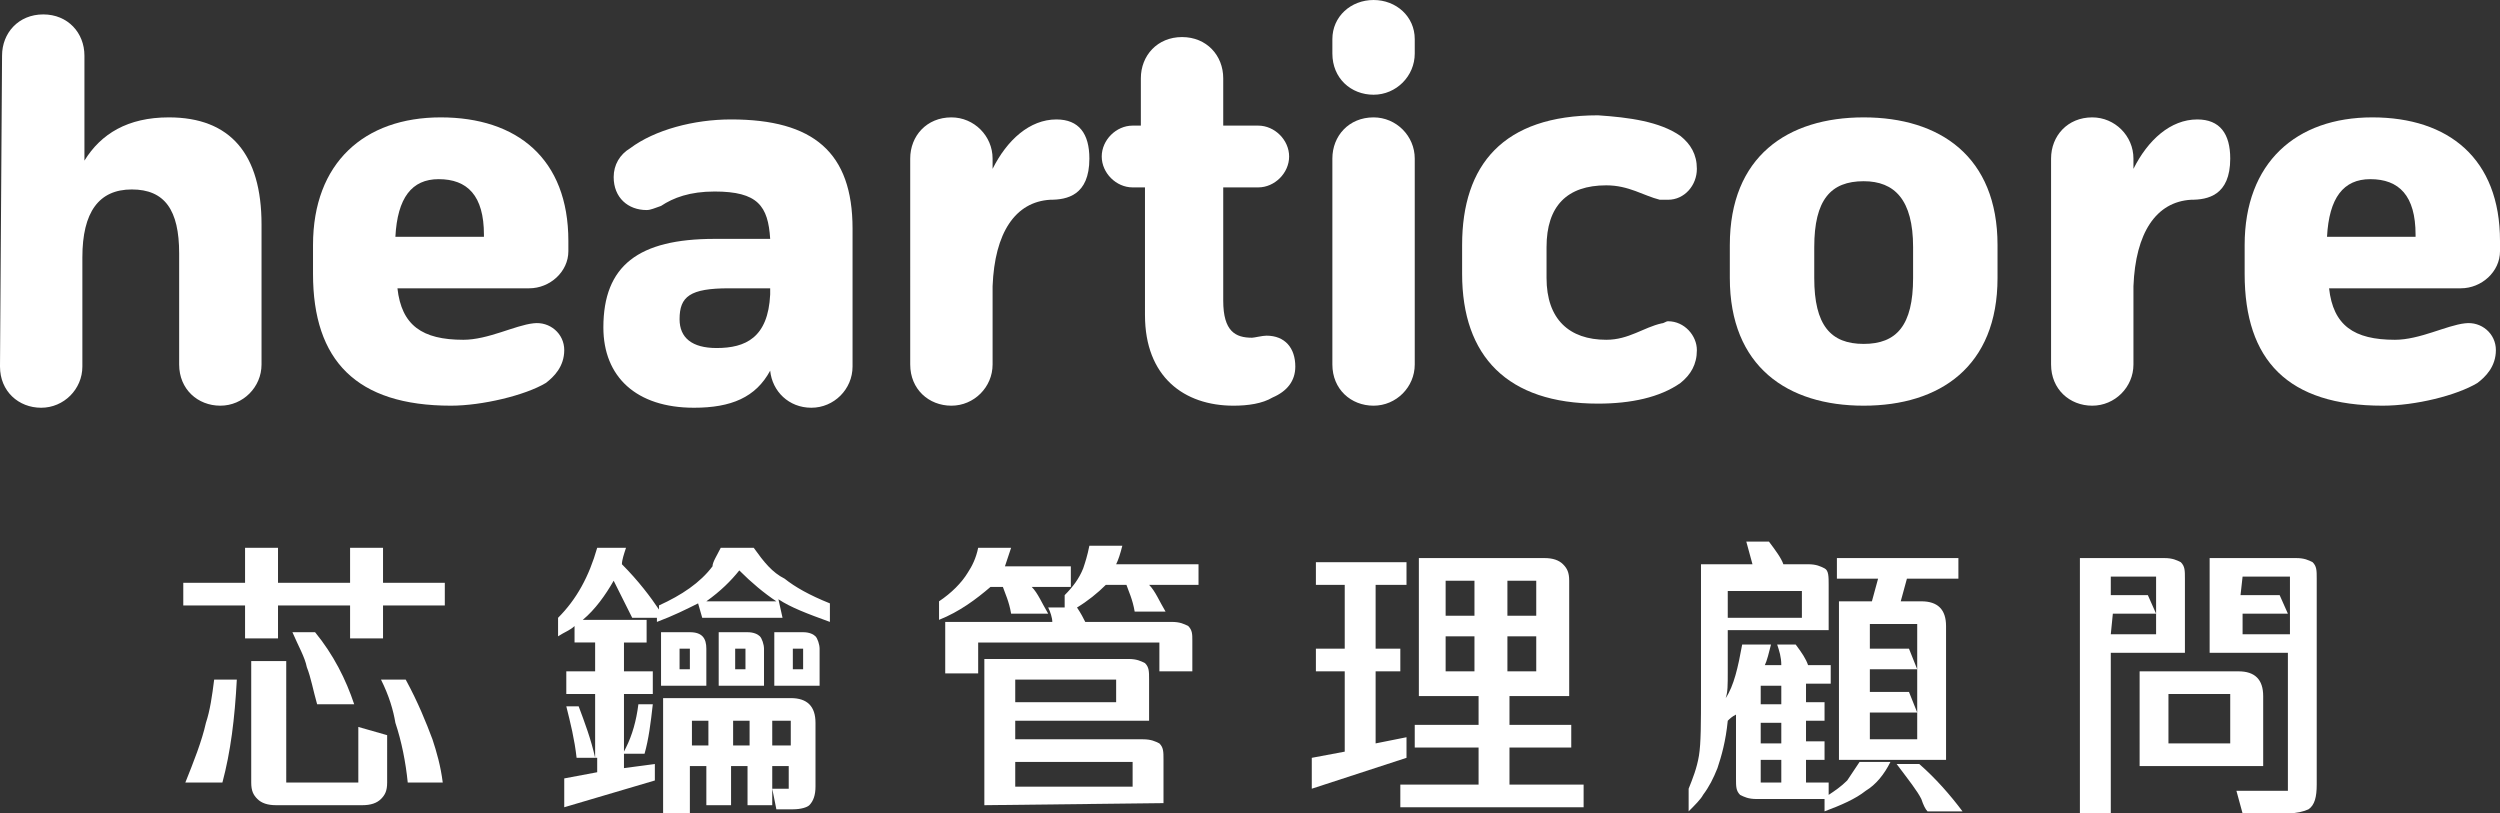
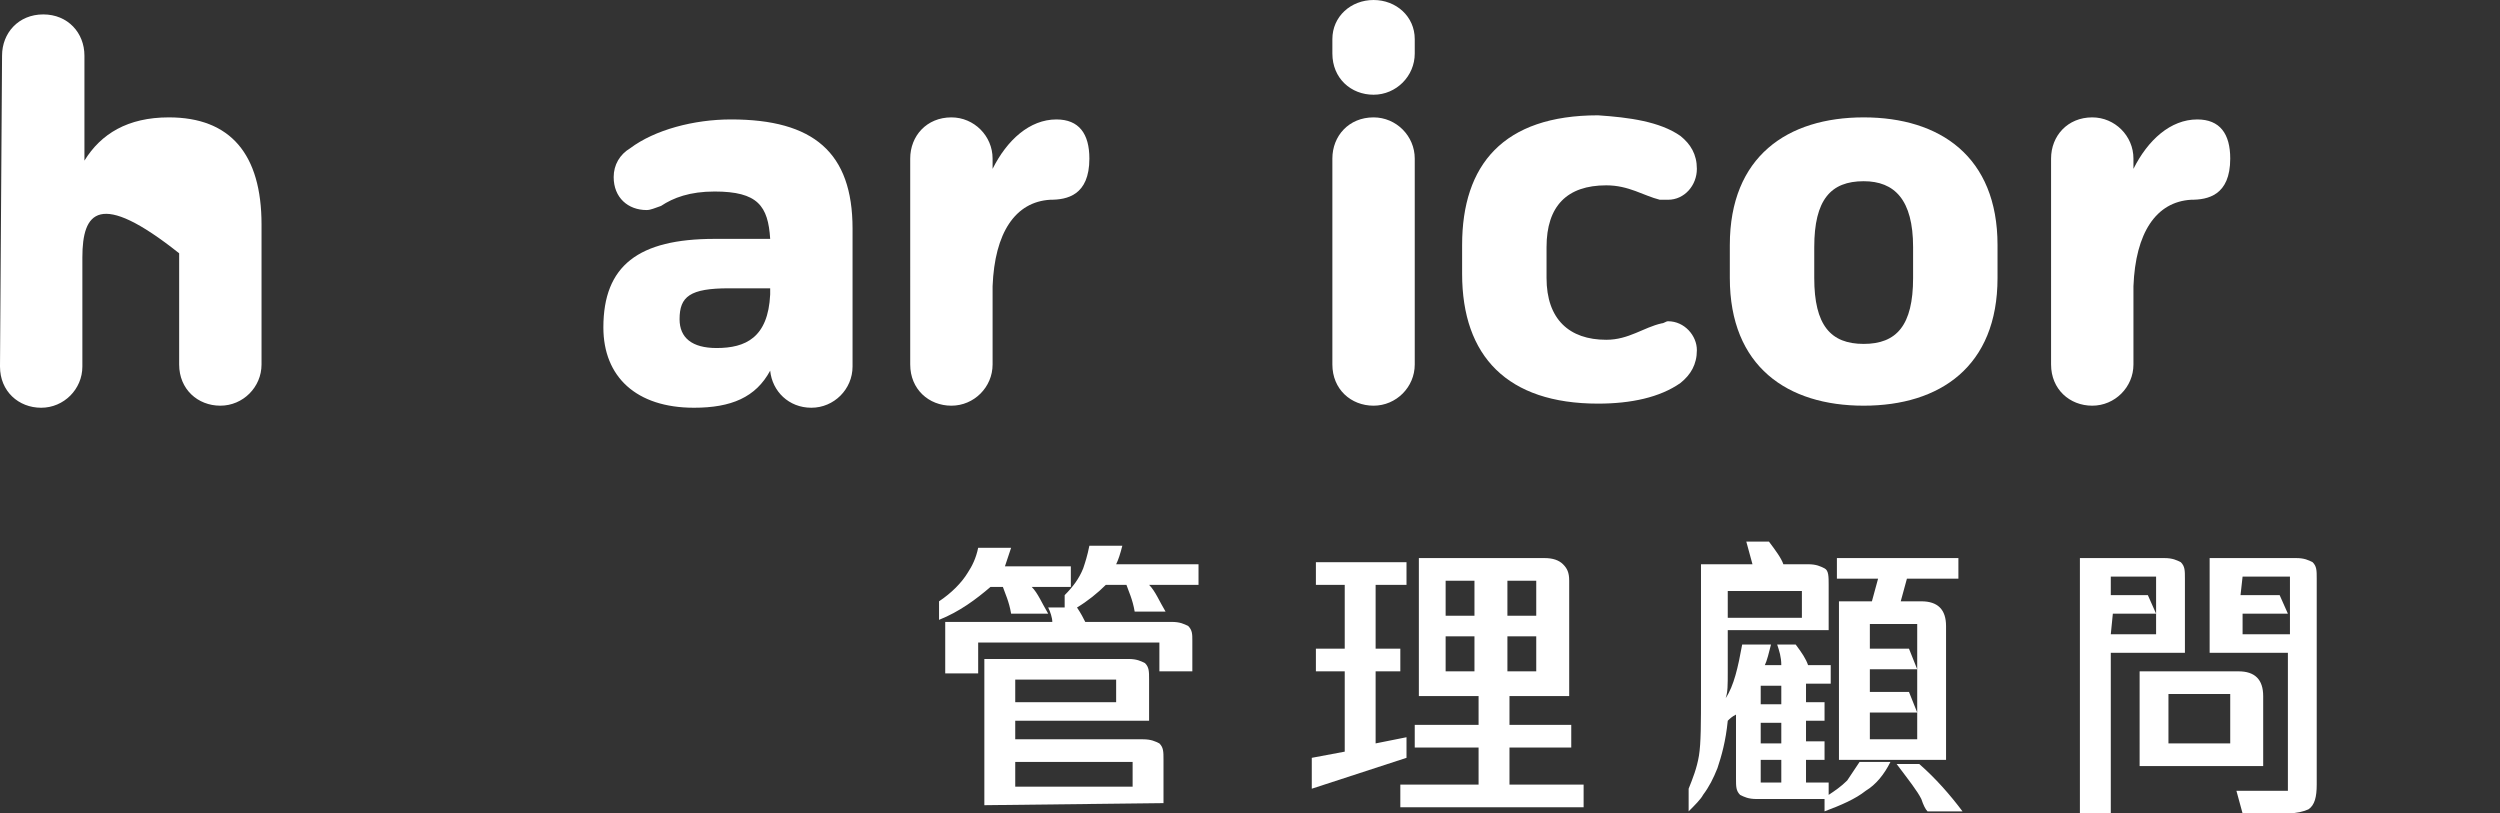
<svg xmlns="http://www.w3.org/2000/svg" version="1.1" id="圖層_1" x="0px" y="0px" viewBox="0 0 121.4 39.5" width="121.4" height="39.5" style="enable-background:new 0 0 121.4 39.5;" xml:space="preserve">
  <rect x="0" y="0" width="121.4" height="39.5" fill="#333333" stroke="none" />
  <style type="text/css">
	.st0{fill:#ffffff;}
</style>
  <g>
    <g>
      <g>
-         <path class="st0" d="M0.1,2.7c0-1.1,0.8-2,2-2s2,0.9,2,2v5.1c0.8-1.3,2.1-2.1,4.1-2.1c3,0,4.5,1.8,4.5,5.2v6.8c0,1.1-0.9,2-2,2     s-2-0.8-2-2v-5.4c0-2.1-0.7-3.1-2.3-3.1C4.8,9.2,4,10.3,4,12.5v5.3c0,1.1-0.9,2-2,2s-2-0.8-2-2L0.1,2.7L0.1,2.7z" />
+         <path class="st0" d="M0.1,2.7c0-1.1,0.8-2,2-2s2,0.9,2,2v5.1c0.8-1.3,2.1-2.1,4.1-2.1c3,0,4.5,1.8,4.5,5.2v6.8c0,1.1-0.9,2-2,2     s-2-0.8-2-2v-5.4C4.8,9.2,4,10.3,4,12.5v5.3c0,1.1-0.9,2-2,2s-2-0.8-2-2L0.1,2.7L0.1,2.7z" />
      </g>
      <g>
-         <path class="st0" d="M21.9,19.7c-4.6,0-6.7-2.2-6.7-6.4v-1.4c0-4,2.5-6.2,6.2-6.2s6.2,2,6.2,6v0.5c0,1-0.9,1.8-1.9,1.8h-6.4     c0.2,1.8,1.2,2.5,3.2,2.5c1.2,0,2.5-0.7,3.4-0.8c0.8-0.1,1.5,0.5,1.5,1.3s-0.5,1.3-0.9,1.6C25.5,19.2,23.4,19.7,21.9,19.7z      M19.2,11.5h4.3v-0.1c0-1.9-0.8-2.7-2.2-2.7C20,8.7,19.3,9.6,19.2,11.5z" />
-       </g>
+         </g>
      <g>
        <path class="st0" d="M34.7,11.6h2.7c-0.1-1.6-0.6-2.3-2.7-2.3c-1.2,0-2,0.3-2.6,0.7c-0.3,0.1-0.5,0.2-0.7,0.2     c-0.9,0-1.6-0.6-1.6-1.6c0-0.6,0.3-1.1,0.8-1.4c1.2-0.9,3.1-1.4,4.9-1.4c4,0,5.9,1.6,5.9,5.3v6.7c0,1.1-0.9,2-2,2s-1.9-0.8-2-1.8     c-0.7,1.3-1.9,1.8-3.7,1.8c-2.8,0-4.4-1.5-4.4-3.9C29.3,12.9,31,11.6,34.7,11.6z M37.4,14.3V14h-2c-1.9,0-2.4,0.4-2.4,1.5     c0,0.9,0.6,1.4,1.8,1.4C36.2,16.9,37.3,16.4,37.4,14.3z" />
      </g>
      <g>
        <path class="st0" d="M44.2,7.7c0-1.1,0.8-2,2-2c1.1,0,2,0.9,2,2v0.5c0.7-1.4,1.8-2.4,3.1-2.4c1.1,0,1.6,0.7,1.6,1.9     c0,1.8-1.1,2-1.9,2c-1.7,0.1-2.7,1.6-2.8,4.2v3.8c0,1.1-0.9,2-2,2s-2-0.8-2-2C44.2,17.7,44.2,7.7,44.2,7.7z" />
      </g>
      <g>
-         <path class="st0" d="M55.4,6.1V3.8c0-1.1,0.8-2,2-2s2,0.9,2,2v2.3h1.7c0.8,0,1.5,0.7,1.5,1.5s-0.7,1.5-1.5,1.5h-1.7v5.5     c0,1.5,0.6,1.8,1.4,1.8c0.1,0,0.5-0.1,0.7-0.1c0.9,0,1.4,0.6,1.4,1.5c0,0.7-0.4,1.2-1.1,1.5c-0.5,0.3-1.2,0.4-1.9,0.4     c-2.4,0-4.3-1.4-4.3-4.4V9.1H55c-0.8,0-1.5-0.7-1.5-1.5s0.7-1.5,1.5-1.5H55.4z" />
-       </g>
+         </g>
      <g>
        <path class="st0" d="M64.7,1.9c0-1.1,0.9-1.9,2-1.9s2,0.8,2,1.9v0.7c0,1.1-0.9,2-2,2s-2-0.8-2-2V1.9z M64.7,7.7c0-1.1,0.8-2,2-2     c1.1,0,2,0.9,2,2v10c0,1.1-0.9,2-2,2s-2-0.8-2-2V7.7z" />
      </g>
      <g>
        <path class="st0" d="M81.6,6.6c0.5,0.4,0.8,0.9,0.8,1.6c0,0.8-0.6,1.5-1.4,1.5c-0.1,0-0.2,0-0.4,0C79.8,9.5,79.1,9,78,9     c-1.9,0-2.9,1-2.9,3v1.5c0,2,1.1,3,2.9,3c1.1,0,1.8-0.6,2.7-0.8c0.1,0,0.2-0.1,0.3-0.1c0.8,0,1.4,0.7,1.4,1.4     c0,0.7-0.3,1.2-0.8,1.6c-1,0.7-2.4,1-4,1c-4.4,0-6.6-2.3-6.6-6.3v-1.4c0-3.9,2-6.3,6.6-6.3C79.1,5.7,80.6,5.9,81.6,6.6z" />
      </g>
      <g>
        <path class="st0" d="M84,11.9c0-4.3,2.8-6.2,6.5-6.2S97,7.6,97,11.9v1.6c0,4.3-2.8,6.2-6.5,6.2S84,17.8,84,13.5V11.9z M88.1,13.5     c0,2.3,0.8,3.2,2.4,3.2c1.6,0,2.4-0.9,2.4-3.2V12c0-2.3-0.9-3.2-2.4-3.2c-1.6,0-2.4,0.9-2.4,3.2V13.5z" />
      </g>
      <g>
        <path class="st0" d="M99.6,7.7c0-1.1,0.8-2,2-2c1.1,0,2,0.9,2,2v0.5c0.7-1.4,1.8-2.4,3.1-2.4c1.1,0,1.6,0.7,1.6,1.9     c0,1.8-1.1,2-1.9,2c-1.7,0.1-2.7,1.6-2.8,4.2v3.8c0,1.1-0.9,2-2,2s-2-0.8-2-2L99.6,7.7L99.6,7.7z" />
      </g>
      <g>
-         <path class="st0" d="M115.7,19.7c-4.6,0-6.7-2.2-6.7-6.4v-1.4c0-4,2.5-6.2,6.2-6.2s6.2,2,6.2,6v0.5c0,1-0.9,1.8-1.9,1.8h-6.4     c0.2,1.8,1.2,2.5,3.2,2.5c1.2,0,2.5-0.7,3.4-0.8c0.8-0.1,1.5,0.5,1.5,1.3s-0.5,1.3-0.9,1.6C119.3,19.2,117.3,19.7,115.7,19.7z      M113,11.5h4.3v-0.1c0-1.9-0.8-2.7-2.2-2.7C113.8,8.7,113.1,9.6,113,11.5z" />
-       </g>
+         </g>
    </g>
    <g>
      <g>
-         <path class="st0" d="M11.9,29.4h-3v-1.1h3v-1.7h1.6v1.7H17v-1.7h1.6v1.7h3v1.1h-3V31H17v-1.6h-3.5V31h-1.6     C11.9,31,11.9,29.4,11.9,29.4z M11.5,33c-0.1,1.9-0.3,3.5-0.7,5H9c0.4-1,0.8-2,1-2.9c0.2-0.6,0.3-1.3,0.4-2.1H11.5z M17.4,38     v-2.7l1.4,0.4V38c0,0.4-0.1,0.6-0.3,0.8c-0.2,0.2-0.5,0.3-0.9,0.3h-4.2c-0.4,0-0.7-0.1-0.9-0.3s-0.3-0.4-0.3-0.8v-5.9h1.7V38     H17.4z M14.2,30.7h1.1c0.9,1.1,1.5,2.3,1.9,3.5h-1.8c-0.2-0.7-0.3-1.3-0.5-1.8C14.8,31.9,14.5,31.4,14.2,30.7z M18.5,33h1.2     c0.6,1.1,1,2.1,1.3,2.9c0.2,0.6,0.4,1.3,0.5,2.1h-1.7c-0.1-1-0.3-2-0.6-2.9C19.1,34.5,18.9,33.8,18.5,33z" />
-       </g>
+         </g>
      <g>
-         <path class="st0" d="M35,26.6L35,26.6h1.6c0.5,0.7,0.9,1.2,1.5,1.5c0.5,0.4,1.2,0.8,2.2,1.2v0.9c-1.1-0.4-1.9-0.7-2.5-1.1L38,30     h-3.9l-0.2-0.7c-0.6,0.3-1.2,0.6-2,0.9V30h-1.2c-0.3-0.6-0.6-1.2-0.9-1.8c-0.4,0.7-0.9,1.4-1.5,1.9h3.1v1.1h-1.1v1.4h1.4v1.1     h-1.4v2.8l0.1-0.2c0.3-0.6,0.5-1.3,0.6-2.1h0.7c-0.1,0.9-0.2,1.7-0.4,2.4h-1v0.7l1.5-0.2v0.8l-4.4,1.3v-1.4l1.6-0.3v-0.7h-1     c-0.1-0.9-0.3-1.7-0.5-2.5h0.6c0.3,0.8,0.6,1.6,0.8,2.5v-3.1h-1.4v-1.1h1.4v-1.4h-1v-0.8c-0.2,0.2-0.5,0.3-0.8,0.5V30     c0.9-0.9,1.5-2,1.9-3.4h1.4c-0.1,0.3-0.2,0.6-0.2,0.8c0.8,0.8,1.4,1.6,1.8,2.2v-0.2c1.1-0.5,2-1.1,2.6-1.9     C34.6,27.3,34.8,27,35,26.6z M32.1,30.7h1.4c0.6,0,0.8,0.3,0.8,0.8v1.8h-2.2V30.7z M37.5,37.2v1.9h-1.2v-1.9h-0.8v1.9h-1.2v-1.9     h-0.8v2.3h-1.3v-5.6h6.2c0.4,0,0.7,0.1,0.9,0.3c0.2,0.2,0.3,0.5,0.3,0.9v3.1c0,0.4-0.1,0.7-0.3,0.9c-0.1,0.1-0.4,0.2-0.8,0.2     h-0.8l-0.2-1h0.8v-1.1C38.3,37.2,37.5,37.2,37.5,37.2z M33,31.5v1h0.5v-1H33z M34.4,36.2V35h-0.8v1.2H34.4z M35.9,27.7     c-0.4,0.5-0.9,1-1.6,1.5h3.4C37.1,28.8,36.5,28.3,35.9,27.7z M34.9,30.7h1.4c0.3,0,0.5,0.1,0.6,0.2c0.1,0.1,0.2,0.4,0.2,0.6v1.8     h-2.2V30.7z M36.4,36.2V35h-0.8v1.2H36.4z M35.7,31.5v1h0.5v-1H35.7z M37.5,36.2h0.9V35h-0.9V36.2z M37.6,30.7H39     c0.3,0,0.5,0.1,0.6,0.2c0.1,0.1,0.2,0.4,0.2,0.6v1.8h-2.2V30.7z M38.5,31.5v1H39v-1H38.5z" />
-       </g>
+         </g>
      <g>
        <path class="st0" d="M48.1,28.5c-0.7,0.6-1.5,1.2-2.5,1.6v-0.9c0.6-0.4,1.1-0.9,1.4-1.4c0.2-0.3,0.4-0.7,0.5-1.2h1.6     c-0.1,0.3-0.2,0.6-0.3,0.9H52v1h-1.9c0.3,0.3,0.5,0.8,0.8,1.3h-1.8c-0.1-0.6-0.3-1-0.4-1.3C48.7,28.5,48.1,28.5,48.1,28.5z      M56.3,31.2h-8.8v1.5h-1.6v-2.5h5.2c0-0.2-0.1-0.5-0.2-0.7h0.8v-0.6c0.4-0.4,0.7-0.8,0.9-1.3c0.1-0.3,0.2-0.6,0.3-1.1h1.6     c-0.1,0.4-0.2,0.7-0.3,0.9h4v1h-2.4c0.3,0.3,0.5,0.8,0.8,1.3h-1.5c-0.1-0.6-0.3-1-0.4-1.3h-1c-0.4,0.4-0.9,0.8-1.4,1.1     c0.2,0.3,0.3,0.5,0.4,0.7h4.2c0.4,0,0.6,0.1,0.8,0.2c0.2,0.2,0.2,0.4,0.2,0.7v1.5h-1.6V31.2z M47.8,39.1V32h7     c0.4,0,0.6,0.1,0.8,0.2c0.2,0.2,0.2,0.4,0.2,0.8v2h-6.5v0.9h6.2c0.4,0,0.6,0.1,0.8,0.2c0.2,0.2,0.2,0.4,0.2,0.8V39L47.8,39.1     L47.8,39.1z M49.3,34.1h4.9V33h-4.9V34.1z M49.3,38.2H55V37h-5.7V38.2z" />
      </g>
      <g>
        <path class="st0" d="M66.8,28.4v3.1H68v1.1h-1.2v3.5l1.5-0.3v1l-4.6,1.5v-1.5l1.6-0.3v-3.9h-1.4v-1.1h1.4v-3.1h-1.4v-1.1h4.4v1.1     C68.3,28.4,66.8,28.4,66.8,28.4z M68.7,27.1H75c0.4,0,0.7,0.1,0.9,0.3c0.2,0.2,0.3,0.4,0.3,0.8v5.6h-2.9v1.4h3v1.1h-3v1.8h3.6     v1.1H68v-1.1h3.8v-1.8h-3.1v-1.1h3.1v-1.4h-2.9v-6.7H68.7z M71.6,28.2h-1.4v1.7h1.4V28.2z M71.6,32.6v-1.7h-1.4v1.7H71.6z      M74.6,29.9v-1.7h-1.4v1.7H74.6z M73.2,32.6h1.4v-1.7h-1.4V32.6z" />
      </g>
      <g>
        <path class="st0" d="M83.8,33.9c0.4-0.6,0.6-1.5,0.8-2.6H86c-0.1,0.4-0.2,0.8-0.3,1h0.8c0-0.4-0.1-0.7-0.2-1h0.9     c0.3,0.4,0.5,0.7,0.6,1h1.1v0.9h-1.2v0.9h0.9V35h-0.9v1h0.9v0.9h-0.9V38h1.1v0.6c0.3-0.2,0.6-0.4,0.9-0.7c0,0,0.2-0.3,0.6-0.9     h1.5c-0.3,0.6-0.7,1.1-1.2,1.4c-0.5,0.4-1.2,0.7-2,1v-0.6h-3.3c-0.4,0-0.6-0.1-0.8-0.2c-0.2-0.2-0.2-0.4-0.2-0.8v-3.1     c-0.2,0.1-0.3,0.2-0.4,0.3c-0.1,1-0.3,1.7-0.5,2.3c-0.2,0.5-0.4,0.9-0.7,1.3c-0.1,0.2-0.4,0.5-0.7,0.8v-1.1     c0.2-0.5,0.4-1,0.5-1.6s0.1-1.6,0.1-3.1v-6.2h2.5c-0.1-0.4-0.2-0.7-0.3-1.1h1.1c0.3,0.4,0.6,0.8,0.7,1.1h1.2     c0.4,0,0.6,0.1,0.8,0.2s0.2,0.4,0.2,0.8v2.2h-4.9v2C83.9,33.3,83.9,33.6,83.8,33.9z M83.9,30h3.6v-1.3h-3.6V30z M86.5,33.3h-1     v0.9h1V33.3z M86.5,35.1h-1v1h1V35.1z M86.5,36.9h-1V38h1V36.9z M90.9,29.2l0.3-1.1h-2v-1h5.9v1h-2.5l-0.3,1.1h1     c0.4,0,0.7,0.1,0.9,0.3s0.3,0.5,0.3,0.9v6.5h-5.2v-7.7H90.9z M90.8,35.9h2.3v-5.6h-2.3v1.2h1.9l0.4,1h-2.3v1.1h1.9l0.4,1h-2.3     L90.8,35.9L90.8,35.9z M92.1,37.1h1.1c0.8,0.7,1.5,1.5,2.1,2.3h-1.7c-0.1-0.1-0.2-0.3-0.3-0.6C93.1,38.4,92.7,37.9,92.1,37.1z" />
      </g>
      <g>
        <path class="st0" d="M102.5,31.7v7.8H101V27.1h4.1c0.4,0,0.6,0.1,0.8,0.2c0.2,0.2,0.2,0.4,0.2,0.8v3.6H102.5z M102.5,30.8h2.2V28     h-2.2v0.9h1.8l0.4,0.9h-2.1L102.5,30.8L102.5,30.8z M103.9,32.6h4.8c0.4,0,0.7,0.1,0.9,0.3s0.3,0.5,0.3,0.9v3.4h-6V32.6z      M108.3,33.7h-3v2.4h3V33.7z M108.6,38.4h2.5v-6.7h-3.8v-4.6h4.2c0.4,0,0.6,0.1,0.8,0.2c0.2,0.2,0.2,0.4,0.2,0.8v10     c0,0.6-0.1,1-0.4,1.2c-0.2,0.1-0.6,0.2-1,0.2h-2.2L108.6,38.4z M108.8,28.9h1.9l0.4,0.9h-2.2v1h2.3V28h-2.3L108.8,28.9     L108.8,28.9z" />
      </g>
    </g>
  </g>
</svg>